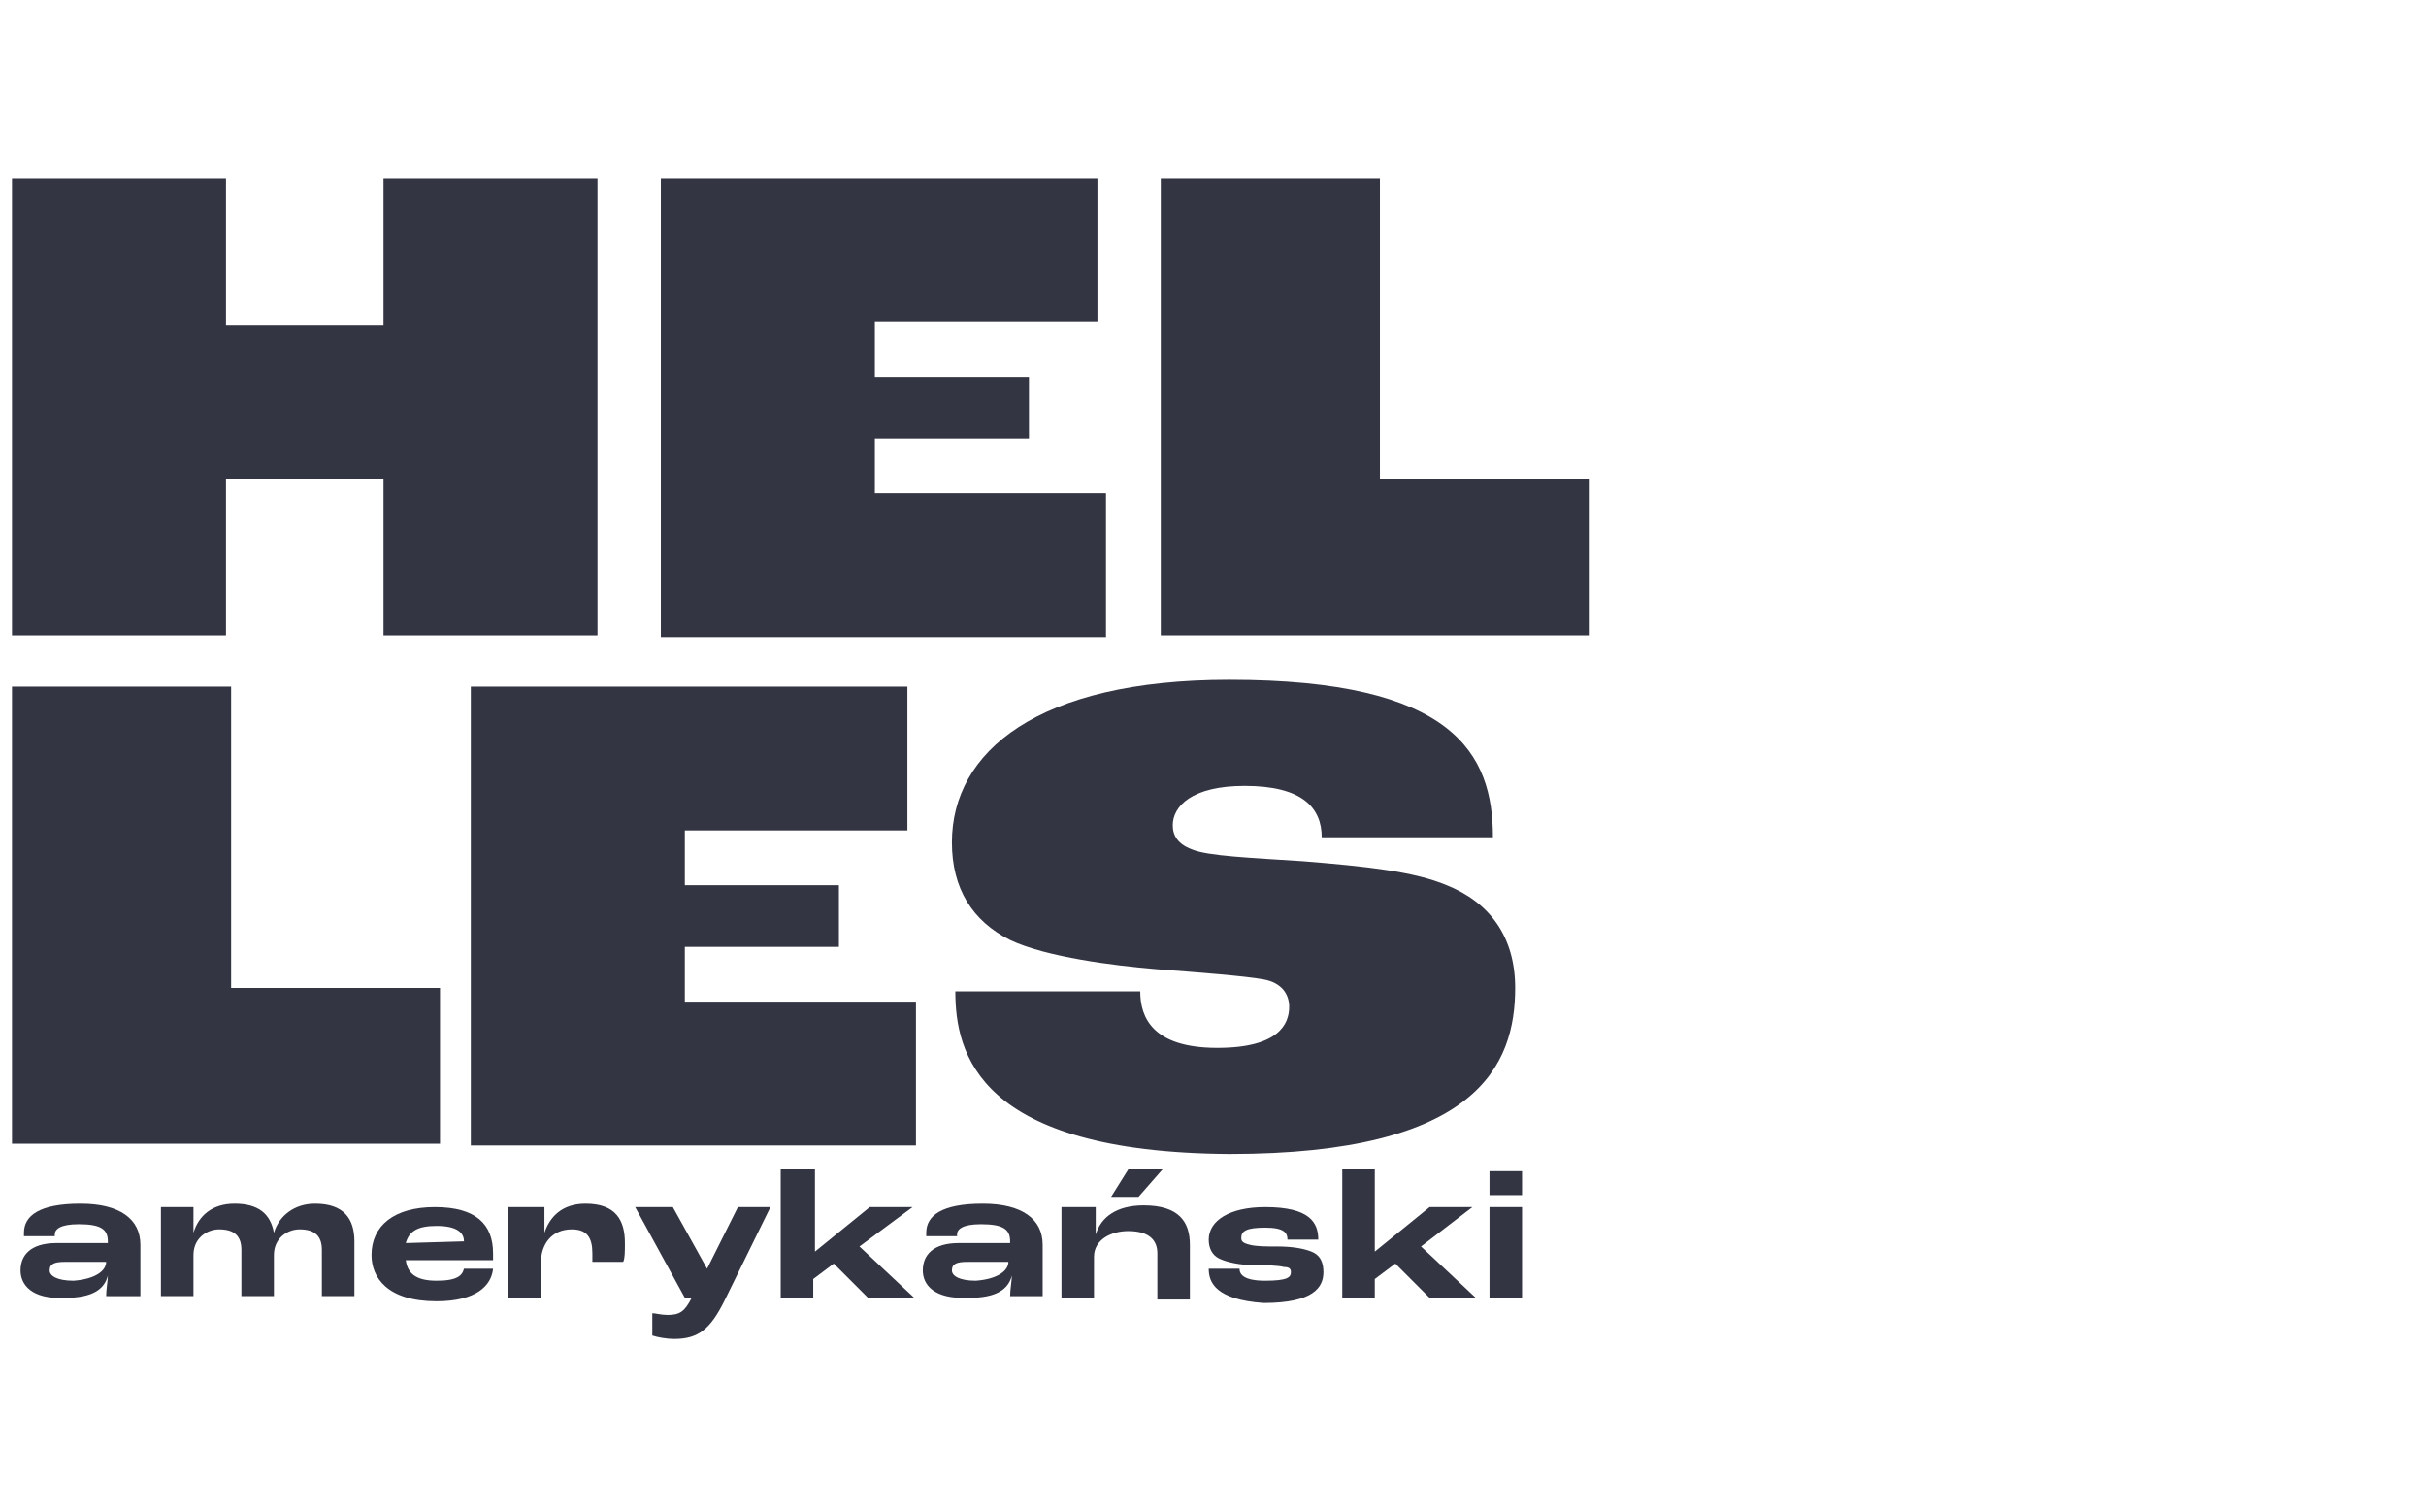
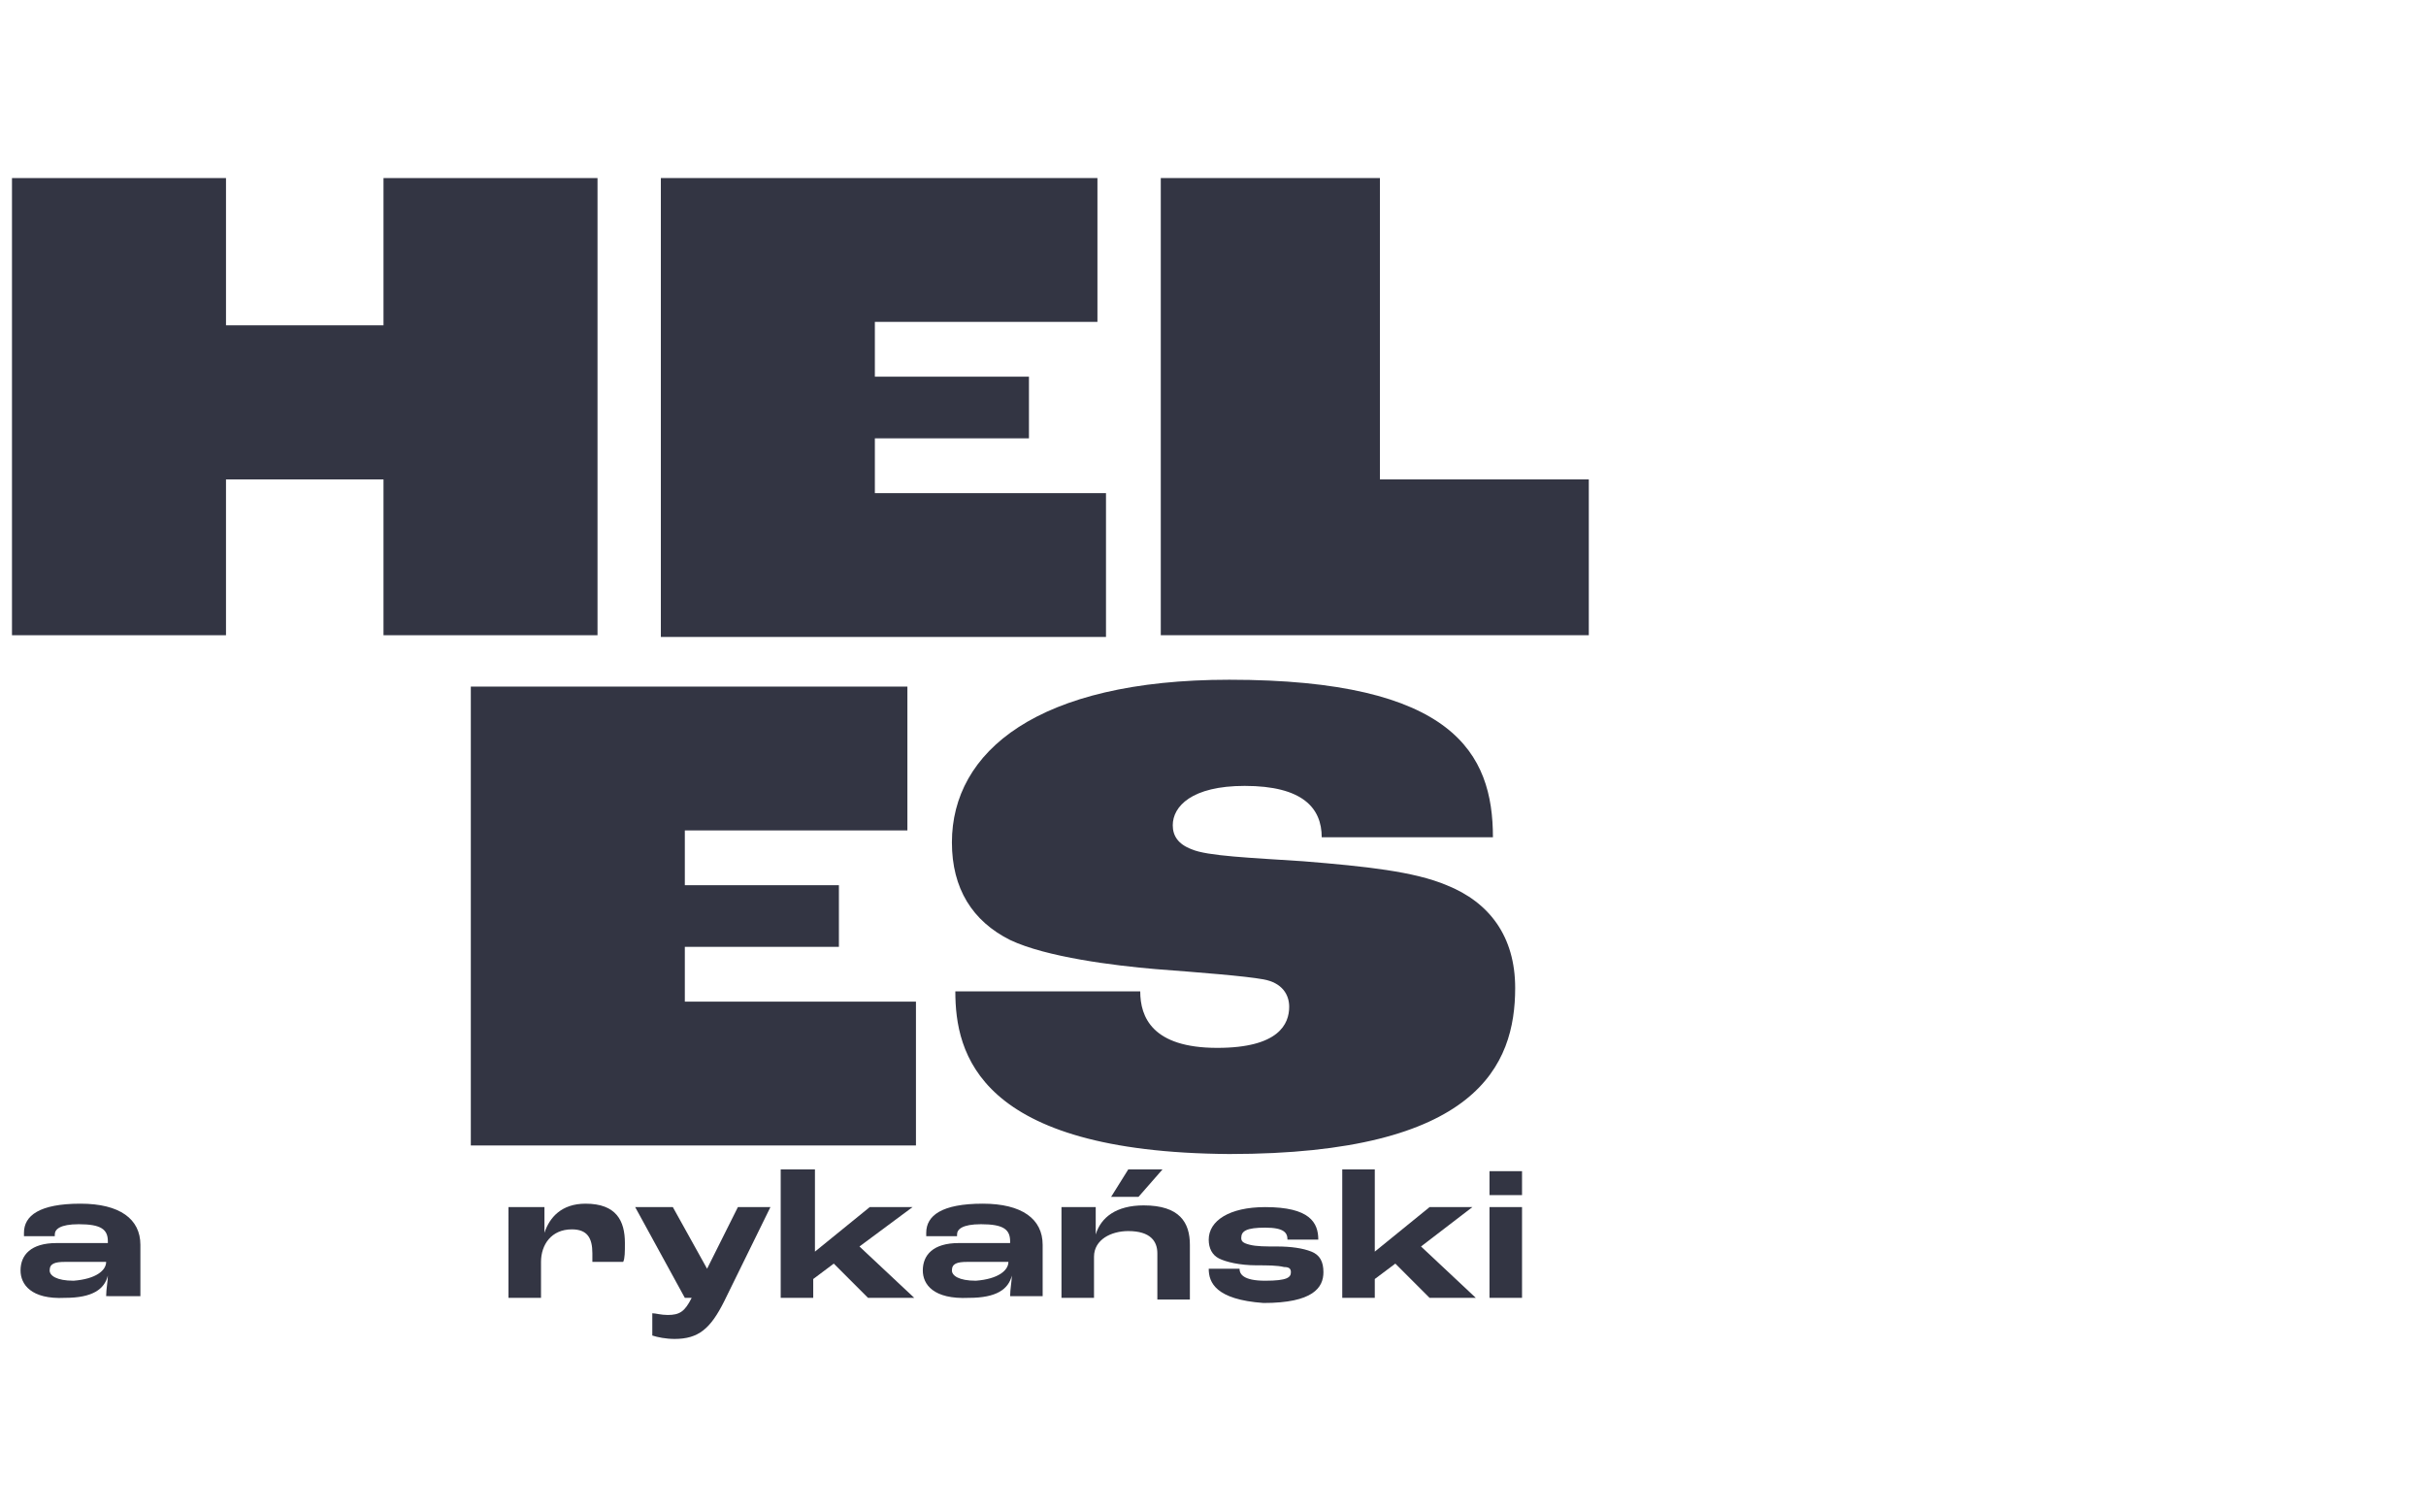
<svg xmlns="http://www.w3.org/2000/svg" version="1.1" id="Warstwa_1" x="0px" y="0px" viewBox="0 0 141.7 88.3" style="enable-background:new 0 0 141.7 88.3;" xml:space="preserve">
  <style type="text/css">
	.st0{fill:#333543;}
</style>
  <g>
    <g>
      <path class="st0" d="M1.2,74.2c0-0.9,0.6-1.6,2.1-1.6h3v-0.1c0-0.7-0.4-1-1.7-1c-1.1,0-1.4,0.3-1.4,0.6c0,0,0,0,0,0.1H1.4    c0-0.1,0-0.2,0-0.2c0-1,0.9-1.7,3.3-1.7c2.3,0,3.5,0.9,3.5,2.4v3H6.2c0-0.4,0.1-0.9,0.1-1.2h0c-0.2,0.8-0.9,1.3-2.5,1.3    C1.8,75.9,1.2,75,1.2,74.2z M6.2,73.7L6.2,73.7l-2.4,0c-0.6,0-0.9,0.1-0.9,0.5c0,0.3,0.4,0.6,1.4,0.6C5.6,74.7,6.2,74.2,6.2,73.7z    " />
-       <path class="st0" d="M9.4,70.5h1.9l0,1.5h0c0.3-1,1.1-1.7,2.4-1.7c1.4,0,2.1,0.6,2.3,1.7h0c0.3-1,1.2-1.7,2.4-1.7    c1.7,0,2.3,0.9,2.3,2.2v3.2h-1.9v-2.7c0-0.8-0.4-1.2-1.3-1.2c-0.7,0-1.5,0.5-1.5,1.5v2.4h-1.9v-2.7c0-0.8-0.4-1.2-1.3-1.2    c-0.7,0-1.5,0.5-1.5,1.5v2.4H9.4V70.5z" />
-       <path class="st0" d="M28.8,73.6h-5.1c0.1,0.7,0.5,1.2,1.8,1.2c1.2,0,1.5-0.3,1.6-0.7h1.7c-0.1,1-1,1.9-3.3,1.9    c-2.9,0-3.8-1.4-3.8-2.7c0-1.7,1.3-2.8,3.7-2.8c2.4,0,3.4,1,3.4,2.7V73.6z M27.1,72.5c0-0.5-0.4-0.9-1.6-0.9c-1.1,0-1.6,0.3-1.8,1    L27.1,72.5L27.1,72.5z" />
      <path class="st0" d="M29.9,70.5h1.9l0,1.5h0c0.3-0.9,1-1.7,2.4-1.7c1.8,0,2.3,1,2.3,2.3c0,0.5,0,0.9-0.1,1.1h-1.8    c0-0.1,0-0.3,0-0.5c0-0.9-0.3-1.4-1.2-1.4c-1.2,0-1.8,0.9-1.8,1.9v2.1h-1.9V70.5z" />
      <path class="st0" d="M38.1,78v-1.3c0.2,0,0.5,0.1,0.9,0.1c0.7,0,1-0.2,1.4-1H40l-2.9-5.3h2.2l2,3.6h0l1.8-3.6h1.9L42.3,76    c-0.8,1.6-1.5,2.2-2.9,2.2C38.9,78.2,38.4,78.1,38.1,78z" />
      <path class="st0" d="M45.7,68.3h1.9v4.8h0l3.2-2.6h2.5l-3.1,2.3l3.2,3h-2.7l-2-2l-1.2,0.9v1.1h-1.9V68.3z" />
      <path class="st0" d="M53.9,74.2c0-0.9,0.6-1.6,2.1-1.6h3v-0.1c0-0.7-0.4-1-1.7-1c-1.1,0-1.4,0.3-1.4,0.6c0,0,0,0,0,0.1h-1.8    c0-0.1,0-0.2,0-0.2c0-1,0.9-1.7,3.3-1.7c2.3,0,3.5,0.9,3.5,2.4v3h-1.9c0-0.4,0.1-0.9,0.1-1.2h0c-0.2,0.8-0.9,1.3-2.5,1.3    C54.5,75.9,53.9,75,53.9,74.2z M58.9,73.7L58.9,73.7l-2.4,0c-0.6,0-0.9,0.1-0.9,0.5c0,0.3,0.4,0.6,1.4,0.6    C58.3,74.7,58.9,74.2,58.9,73.7z" />
      <path class="st0" d="M62.1,70.5H64l0,1.6h0c0.3-1,1.2-1.7,2.8-1.7c2.1,0,2.7,1,2.7,2.3v3.2h-1.9v-2.7c0-0.7-0.4-1.3-1.7-1.3    c-1,0-2,0.5-2,1.5v2.4h-1.9V70.5z M65.9,68.3h2l-1.4,1.6h-1.6L65.9,68.3z" />
      <path class="st0" d="M70.6,74.1h1.8c0,0.3,0.2,0.7,1.5,0.7c1.3,0,1.5-0.2,1.5-0.5c0-0.2-0.1-0.3-0.4-0.3c-0.4-0.1-1-0.1-1.6-0.1    c-1,0-1.8-0.2-2.2-0.4c-0.4-0.2-0.6-0.6-0.6-1.1c0-1.1,1.2-1.9,3.3-1.9c2.6,0,3.1,0.9,3.1,1.9h-1.8c0-0.4-0.2-0.7-1.3-0.7    c-1.1,0-1.4,0.2-1.4,0.6c0,0.2,0.1,0.3,0.5,0.4c0.4,0.1,0.9,0.1,1.6,0.1c0.8,0,1.5,0.1,2,0.3c0.5,0.2,0.7,0.6,0.7,1.2    c0,0.9-0.6,1.8-3.5,1.8C71,75.9,70.6,74.9,70.6,74.1z" />
      <path class="st0" d="M78.4,68.3h1.9v4.8h0l3.2-2.6H86L83,72.8l3.2,3h-2.7l-2-2l-1.2,0.9v1.1h-1.9V68.3z" />
      <path class="st0" d="M87,68.4h1.9v1.4H87V68.4z M87,70.5h1.9v5.3H87V70.5z" />
    </g>
  </g>
  <g>
    <g>
      <path class="st0" d="M0.7,10.4h12.5V19h9.2v-8.6h12.5v26.7H22.4V28h-9.2v9.1H0.7V10.4z" />
      <path class="st0" d="M38.6,10.4h25.5v8.4H51.1V22h9v3.6h-9v3.2h13.5v8.4H38.6V10.4z" />
      <path class="st0" d="M67.8,10.4h12.8V28h12.2v9.1h-25V10.4z" />
-       <path class="st0" d="M0.7,40.1h12.8v17.6h12.2v9.1h-25V40.1z" />
      <path class="st0" d="M27.5,40.1h25.5v8.4H40v3.2h9v3.6h-9v3.2h13.5v8.4H27.5V40.1z" />
      <path class="st0" d="M55.8,57.9h10.8c0,1.5,0.7,3.3,4.5,3.3c3.6,0,4.2-1.4,4.2-2.4c0-0.7-0.4-1.4-1.5-1.6    c-1.1-0.2-3.7-0.4-6.3-0.6c-2.4-0.2-6.4-0.7-8.5-1.7c-2.2-1.1-3.4-3-3.4-5.7c0-5.3,5-9.5,16.2-9.5c13.1,0,15.4,4.3,15.4,9.2H77.2    c0-1.7-1.1-3-4.5-3c-3.1,0-4.2,1.2-4.2,2.3c0,0.6,0.3,1.1,1.1,1.4c0.9,0.4,3.5,0.5,6.5,0.7c3.7,0.3,6.5,0.6,8.4,1.4c2.5,1,4,3,4,6    c0,4.5-2.2,9.7-16.7,9.7C57.1,67.3,55.8,61.5,55.8,57.9z" />
    </g>
  </g>
</svg>